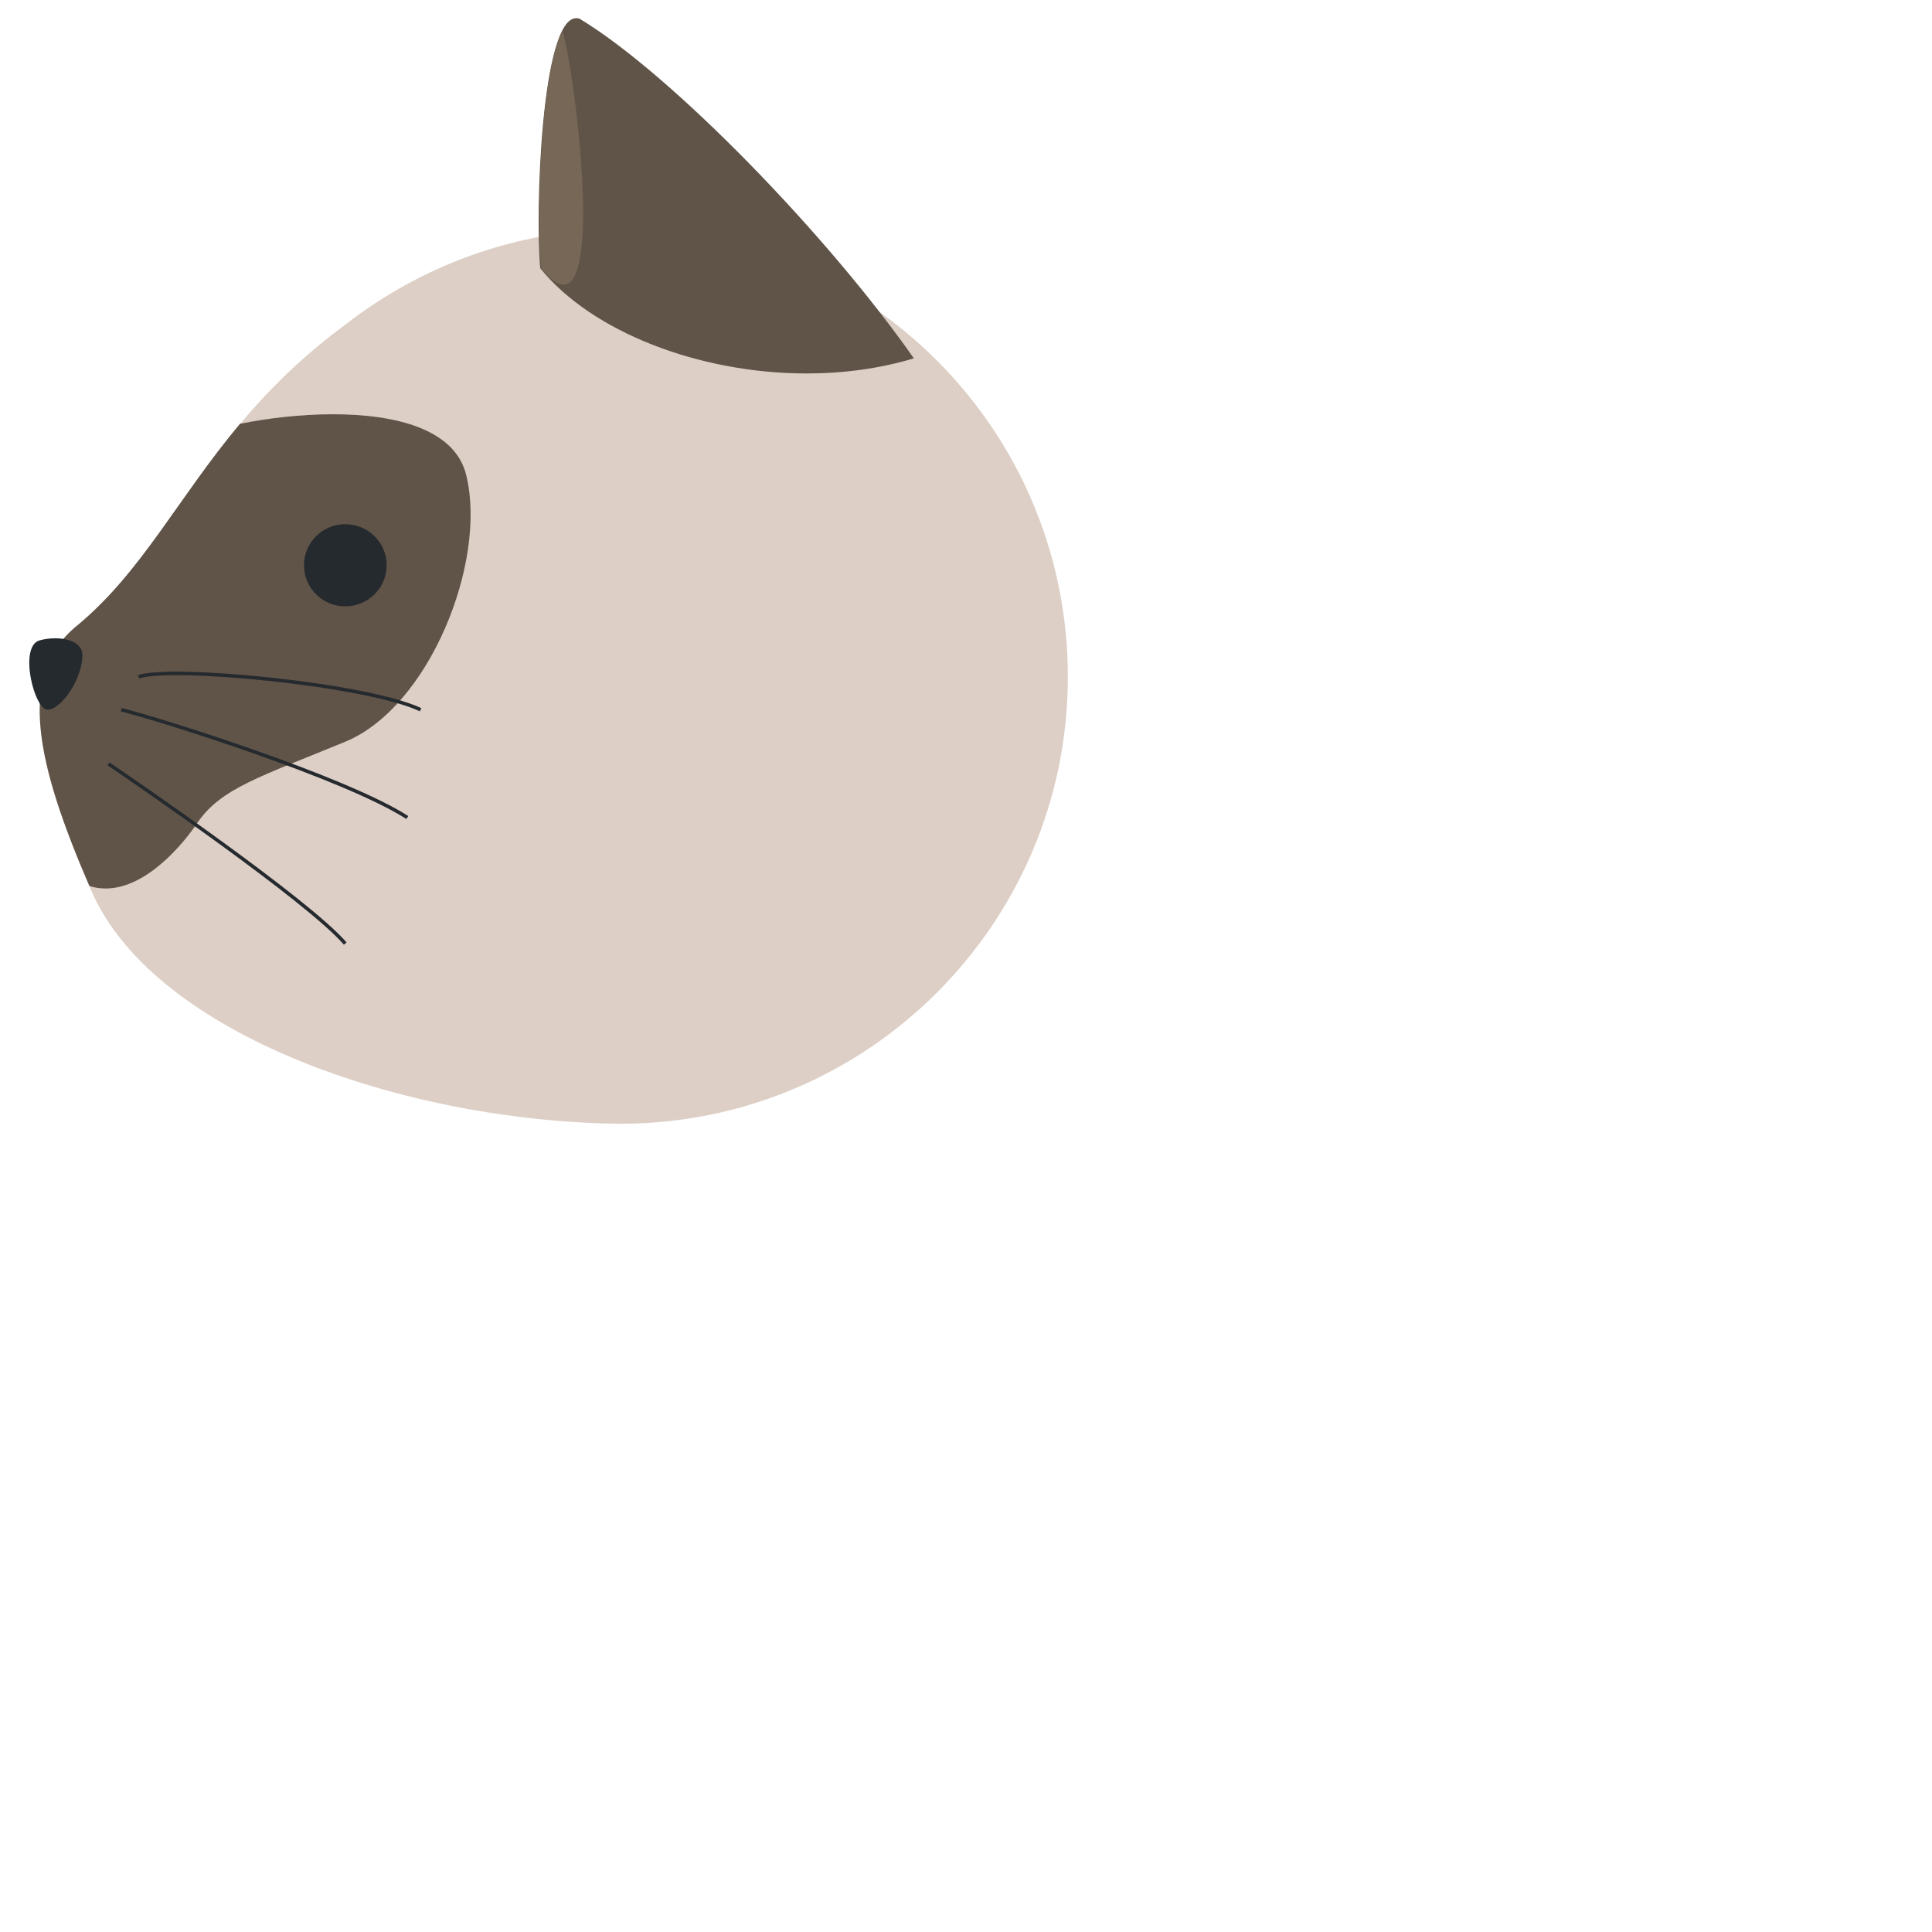
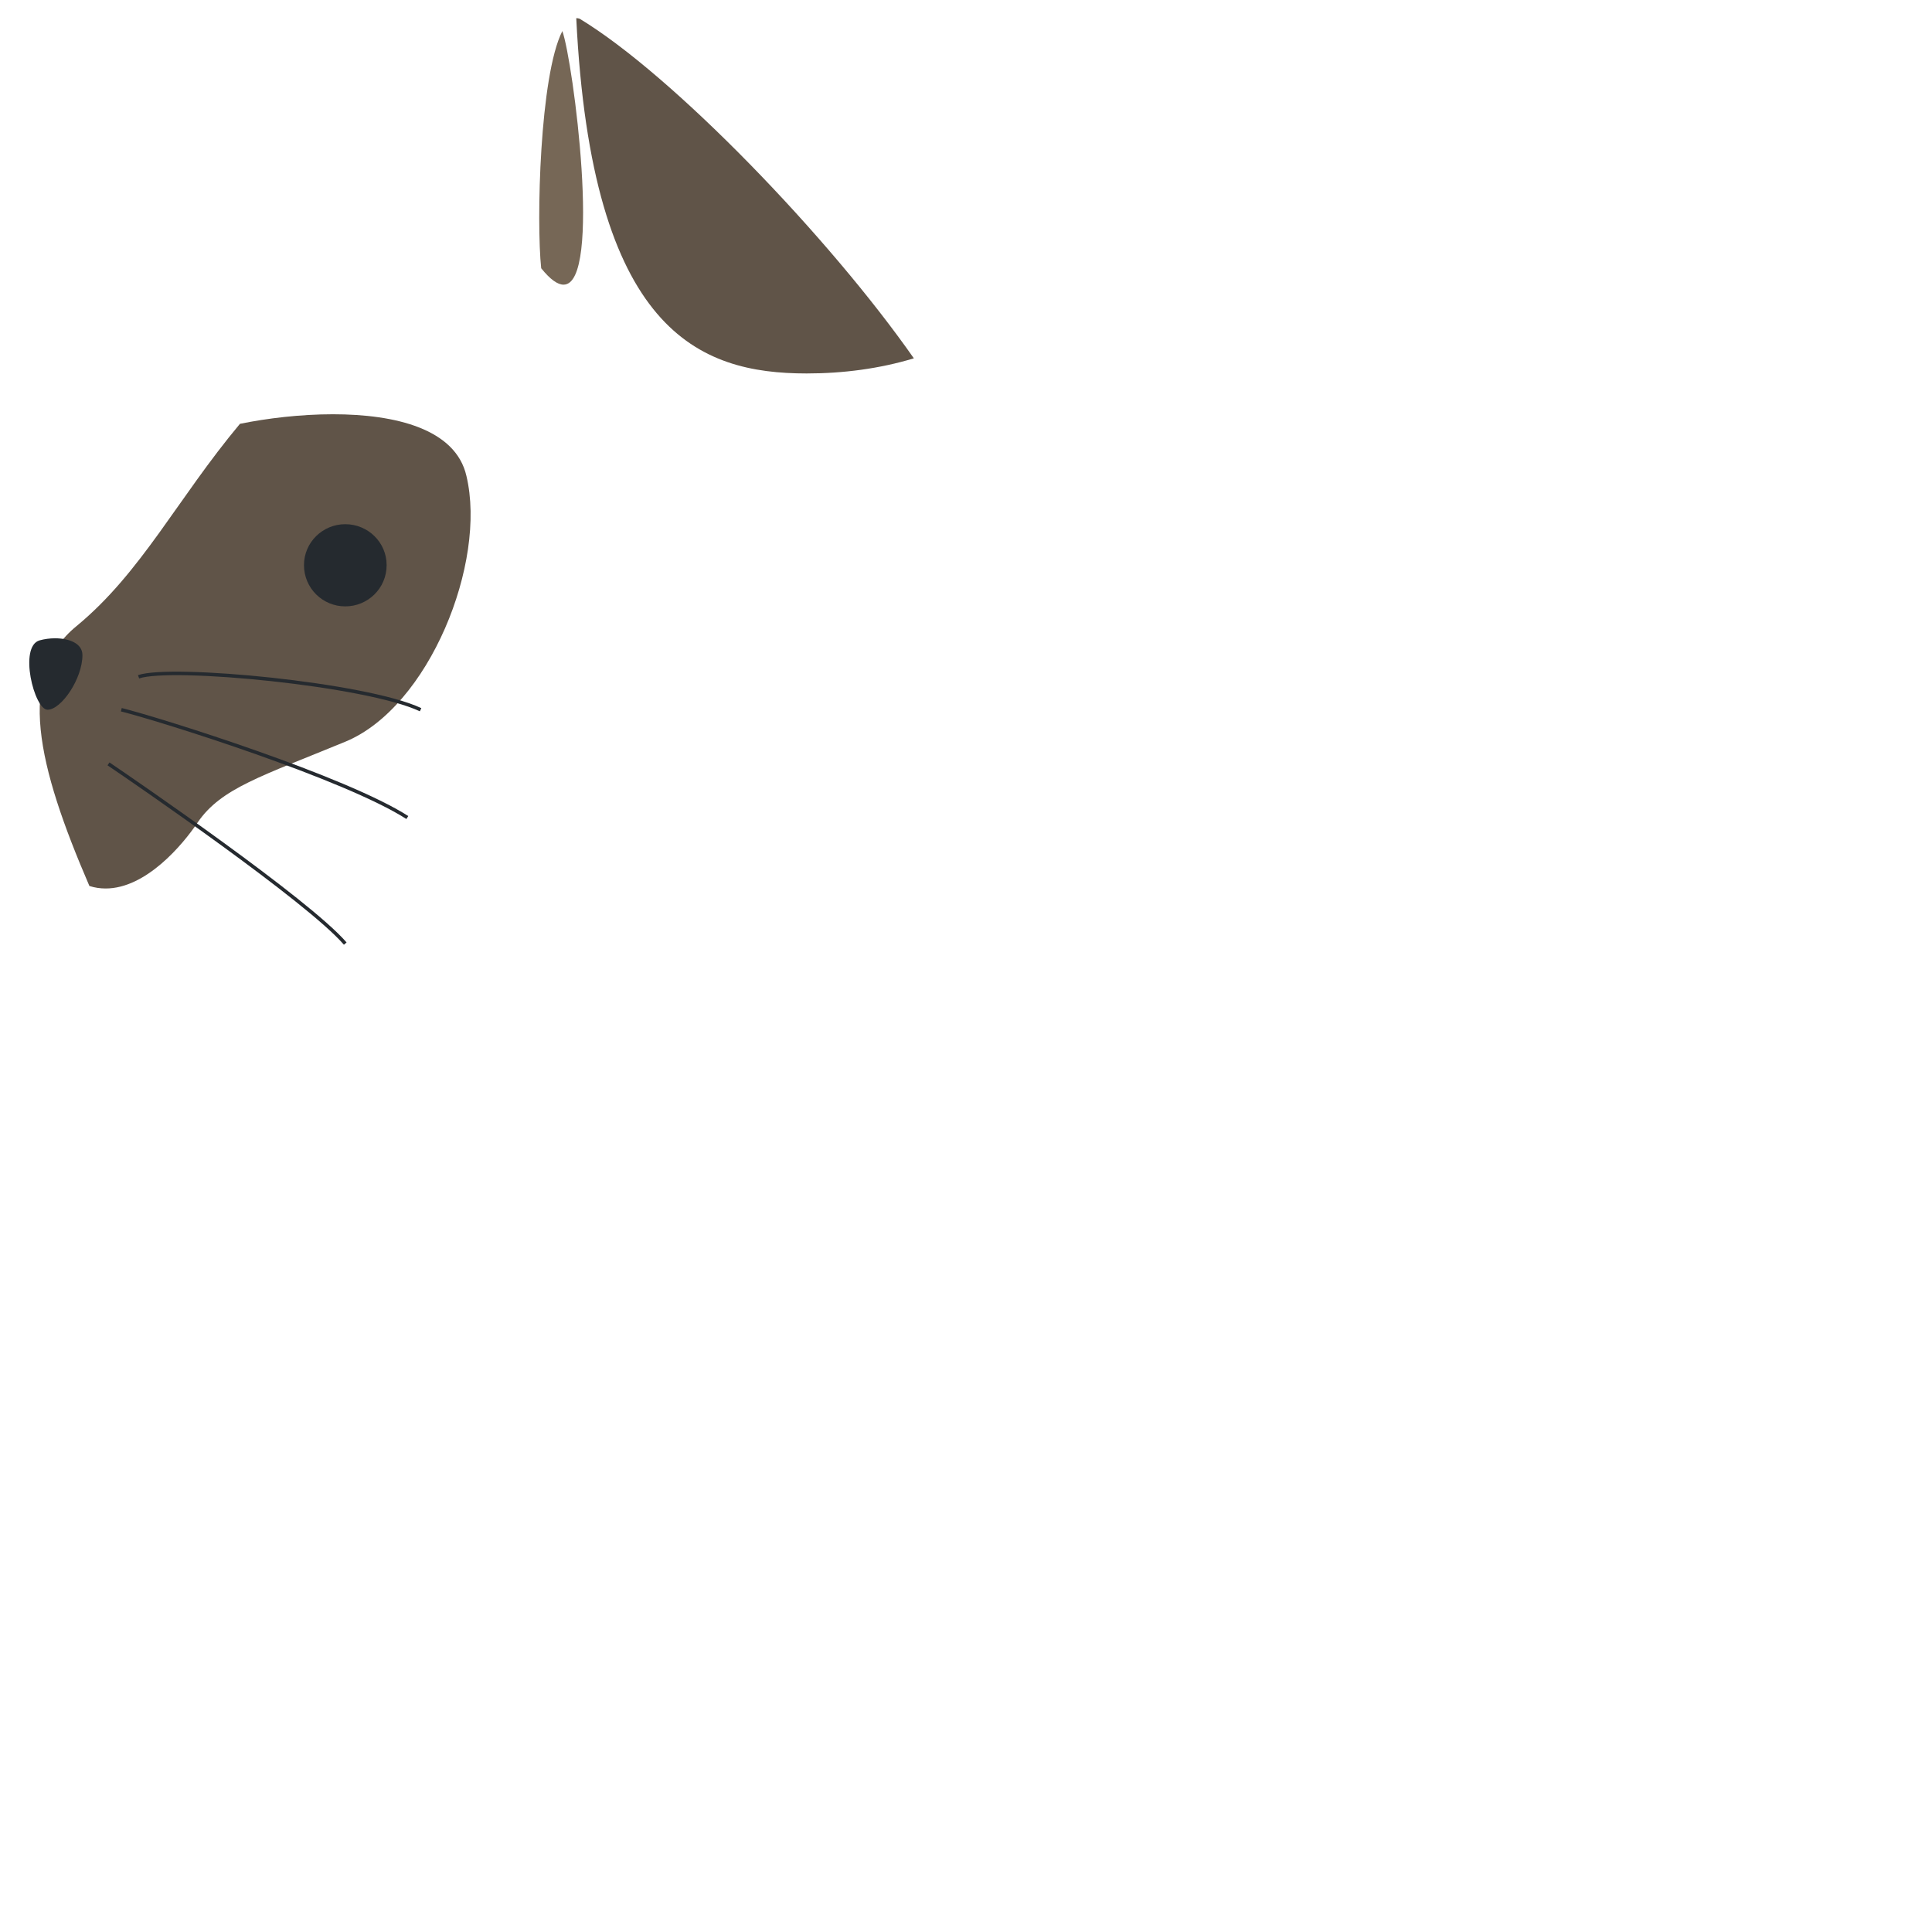
<svg xmlns="http://www.w3.org/2000/svg" width="80" height="80" viewBox="0 0 100 100">
-   <path id="Path-copy-12" fill="#ddcfc6" fill-rule="evenodd" stroke="none" d="M 32.113 11.873 C 26.739 11.873 21.769 13.76 17.822 16.842 C 10.509 22.239 8.805 28.433 3.964 32.404 C 0.776 35.031 1.976 39.794 4.752 46.166 C 8.012 53.55 20.953 58.059 32.113 58.165 C 44.905 58.165 55.272 47.793 55.272 35.031 C 55.272 22.215 44.881 11.873 32.113 11.873 Z" />
  <path id="Path-copy-11" fill="#605448" fill-rule="evenodd" stroke="none" d="M 17.237 21.442 C 15.551 21.442 13.832 21.649 12.42 21.937 C 9.184 25.807 7.326 29.629 3.964 32.404 C 0.805 34.978 1.947 39.64 4.627 45.858 C 4.91 45.95 5.194 45.988 5.472 45.988 C 7.556 45.988 9.467 43.717 10.231 42.569 C 11.45 40.788 13.544 40.178 17.87 38.392 C 22.202 36.61 25.212 29.12 24.142 24.635 C 23.589 22.206 20.478 21.442 17.237 21.442 Z" />
-   <path id="Path-copy-10" fill="#605448" fill-rule="evenodd" stroke="none" d="M 29.827 0.94 C 28.017 0.94 27.69 11.066 27.964 13.885 C 30.624 17.178 36.185 19.33 41.75 19.33 C 43.637 19.33 45.524 19.085 47.301 18.547 C 42.917 12.281 34.84 3.897 30 0.968 C 29.942 0.949 29.885 0.94 29.827 0.94 Z" />
+   <path id="Path-copy-10" fill="#605448" fill-rule="evenodd" stroke="none" d="M 29.827 0.94 C 30.624 17.178 36.185 19.33 41.75 19.33 C 43.637 19.33 45.524 19.085 47.301 18.547 C 42.917 12.281 34.84 3.897 30 0.968 C 29.942 0.949 29.885 0.94 29.827 0.94 Z" />
  <path id="Path-copy-9" fill="#252a2f" fill-rule="evenodd" stroke="none" d="M 17.87 27.132 C 16.699 27.132 15.734 28.073 15.734 29.25 C 15.734 30.445 16.699 31.386 17.87 31.386 C 19.047 31.386 20.012 30.445 20.012 29.25 C 20.012 28.073 19.047 27.132 17.87 27.132 Z" />
  <path id="Path-copy-8" fill="#252a2f" fill-rule="evenodd" stroke="none" d="M 2.845 33.038 C 2.572 33.038 2.298 33.077 2.053 33.144 C 0.953 33.451 1.77 36.735 2.461 36.735 C 3.172 36.735 4.267 35.132 4.267 33.907 C 4.267 33.297 3.57 33.038 2.845 33.038 Z" />
  <path id="Path-copy-7" fill="none" stroke="none" d="M 7.172 35.031 C 8.853 34.445 18.97 35.41 21.769 36.735" />
  <path id="Path-copy-6" fill="none" stroke="#252a2f" stroke-width="0.181" d="M 7.172 35.031 C 8.853 34.445 18.97 35.41 21.769 36.735" />
  <path id="Path-copy-5" fill="none" stroke="none" d="M 6.279 36.735 C 8.42 37.273 17.87 40.255 21.083 42.315" />
  <path id="Path-copy-4" fill="none" stroke="#252a2f" stroke-width="0.181" d="M 6.279 36.735 C 8.42 37.273 17.87 40.255 21.083 42.315" />
  <path id="Path-copy-3" fill="none" stroke="none" d="M 5.616 39.539 C 6.941 40.433 15.964 46.622 17.87 48.84" />
  <path id="Path-copy-2" fill="none" stroke="#252a2f" stroke-width="0.181" d="M 5.616 39.539 C 6.941 40.433 15.964 46.622 17.87 48.84" />
  <path id="Path-copy" fill="#766756" fill-rule="evenodd" stroke="none" d="M 29.107 1.607 C 27.935 3.897 27.757 11.489 28.012 13.885 C 28.487 14.475 28.867 14.734 29.169 14.734 C 31.181 14.734 29.664 3.158 29.107 1.607 Z" />
</svg>